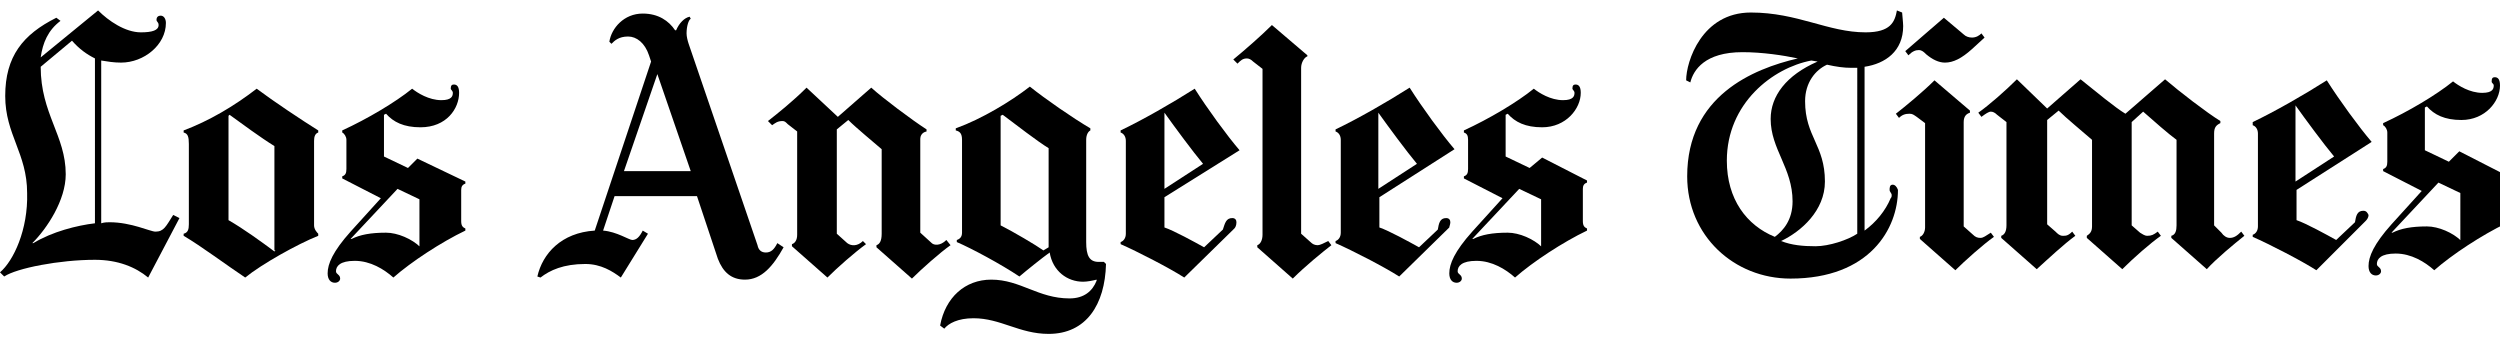
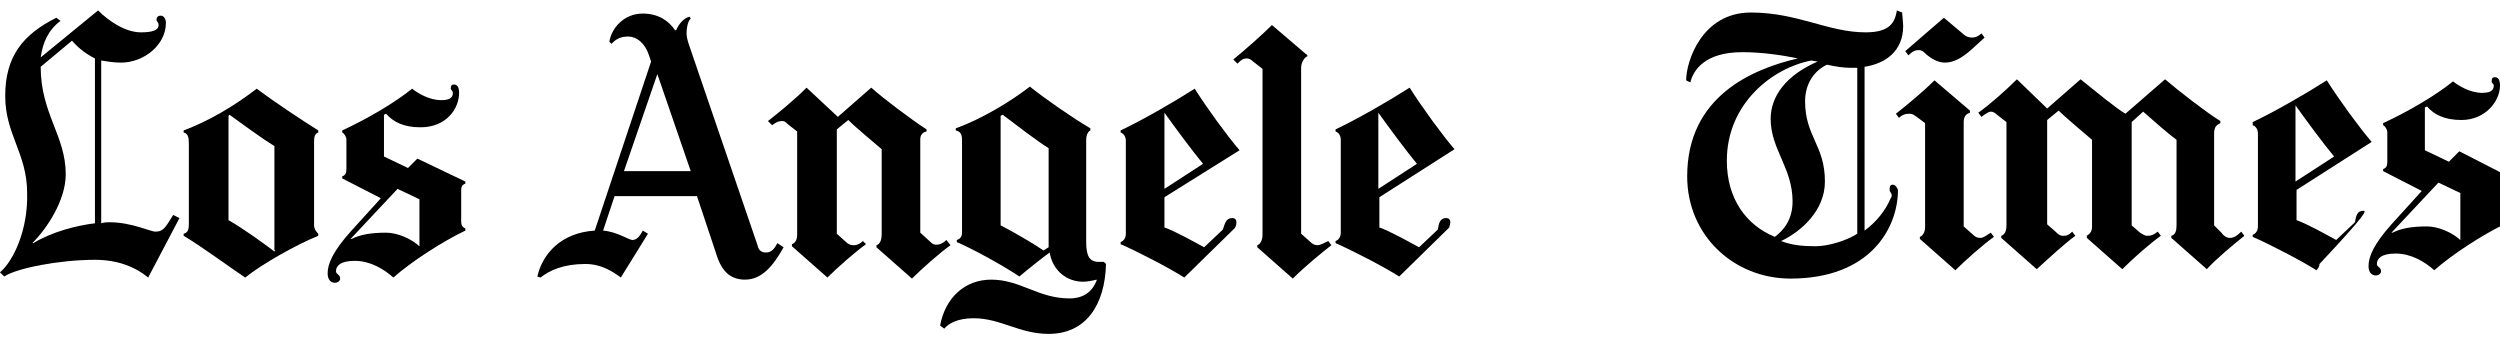
<svg xmlns="http://www.w3.org/2000/svg" version="1.1" id="Layer_1" x="0px" y="0px" viewBox="0 0 239.6 32.7" style="enable-background:new 0 0 239.6 32.7;" xml:space="preserve">
  <g>
    <path d="M126.3,23.5c-0.3,0-0.5-0.1-0.7-0.3l-0.9-0.8V6.5c0-0.5,0.3-1,0.6-1.1V5.3l-3.4-2.9c-1,1-2.6,2.4-3.7,3.3l0.4,0.4   c0.3-0.3,0.5-0.5,0.9-0.5c0.2,0,0.4,0.1,0.6,0.3l0.9,0.7v15.9c0,0.5-0.2,0.9-0.5,1v0.2l3.4,3c1.2-1.2,2.8-2.5,3.7-3.2l-0.3-0.4   C126.9,23.3,126.5,23.5,126.3,23.5z" />
    <path d="M90.7,23c-0.6,0.6-1.2,0.5-1.4,0.3l-1.1-1v-9c0-0.2,0.1-0.6,0.6-0.7v-0.2c-1.4-0.9-4.2-3-5.3-4l-3.2,2.8l-3-2.8   c-1.3,1.3-2.8,2.5-3.7,3.2l0.4,0.4c0.3-0.2,0.5-0.4,1-0.4c0.2,0,0.3,0.1,0.5,0.3l0.9,0.7v9.9c0,0.5-0.2,0.8-0.5,0.9v0.2l3.4,3   c1-1,2.6-2.4,3.7-3.2l-0.3-0.3c-0.5,0.5-1.1,0.5-1.5,0.2l-1-0.9v-10l1.1-0.9c0.8,0.8,2.4,2.1,3.2,2.8v8.1c0,0.7-0.2,1-0.5,1.1v0.2   l3.4,3c0.9-0.9,2.7-2.5,3.7-3.2L90.7,23z" />
-     <path d="M146.6,16.1l-2.3-1.1V11l0.2-0.1c0.7,0.8,1.7,1.3,3.3,1.3c2.3,0,3.7-1.8,3.7-3.3c0-0.6-0.2-0.8-0.5-0.8   c-0.2,0-0.3,0.1-0.3,0.4c0,0.1,0.2,0.2,0.2,0.4c0,0.3-0.1,0.7-1.1,0.7c-1.2,0-2.3-0.7-2.8-1.1c-1.6,1.3-4.3,2.9-6.7,4v0.2   c0.3,0.1,0.4,0.3,0.4,0.7v2.8c0,0.4-0.1,0.6-0.4,0.7v0.2l3.7,1.9l-2.9,3.2c-1.7,1.9-2.2,3.1-2.2,4c0,0.6,0.3,0.9,0.7,0.9   c0.3,0,0.5-0.2,0.5-0.4c0-0.4-0.4-0.4-0.4-0.7c0-0.5,0.4-1,1.8-1c1.5,0,2.8,0.8,3.7,1.6c1.7-1.5,4.6-3.4,6.9-4.5v-0.2   c-0.2-0.1-0.4-0.2-0.4-0.7v-3.1c0-0.3,0.1-0.5,0.4-0.6v-0.2l-4.3-2.2L146.6,16.1z M147.8,23.7L147.8,23.7c-0.8-0.8-2.2-1.4-3.3-1.4   c-1.5,0-2.5,0.2-3.3,0.6l-0.1,0l4.5-4.8l2.1,1V23.7z" />
    <path d="M139,21.3c0-0.2-0.1-0.4-0.4-0.4c-0.6,0-0.7,0.5-0.8,1.1l-1.8,1.7c-0.9-0.5-2.9-1.6-3.8-1.9v-2.9l7.2-4.6   c-1.2-1.4-3.1-4-4.3-5.9c-2.2,1.4-5,3-7.1,4v0.2c0.3,0.1,0.5,0.4,0.5,0.8v8.9c0,0.4-0.2,0.7-0.5,0.8v0.2c1.6,0.7,4.7,2.3,6.1,3.2   l4.8-4.7C138.9,21.7,139,21.5,139,21.3z M132.1,10.8L132.1,10.8c1,1.4,2.7,3.7,3.7,4.9l-3.7,2.4V10.8z" />
    <path d="M118.8,14.4c-1.2-1.4-3.1-4-4.3-5.9c-2.2,1.4-5,3-7.1,4v0.2c0.3,0.1,0.5,0.4,0.5,0.8v8.9c0,0.4-0.2,0.7-0.5,0.8v0.2   c1.6,0.7,4.7,2.3,6.1,3.2l4.8-4.7c0.1-0.1,0.2-0.3,0.2-0.6c0-0.2-0.1-0.4-0.4-0.4c-0.6,0-0.7,0.5-0.9,1.1l-1.8,1.7   c-0.9-0.5-2.9-1.6-3.8-1.9v-2.9L118.8,14.4z M111.6,10.8L111.6,10.8c1,1.4,2.7,3.7,3.7,4.9l-3.7,2.4V10.8z" />
    <path d="M105.3,25.1c-0.9,0-1.2-0.6-1.2-1.9v-9.8c0-0.5,0.2-0.8,0.4-0.9v-0.2c-1.7-1-4.3-2.8-5.8-4c-1.8,1.4-4.6,3.1-7.1,4v0.2   c0.4,0.1,0.6,0.3,0.6,0.9v8.9c0,0.4-0.2,0.6-0.5,0.7v0.2c1.4,0.6,4.2,2.1,6,3.3c0.7-0.6,2.2-1.8,2.9-2.3c0.3,1.8,1.7,2.8,3.2,2.8   c0.4,0,0.9-0.1,1.3-0.2l0,0.1c-0.4,1-1.2,1.7-2.6,1.7c-3,0-4.7-1.8-7.5-1.8c-2.5,0-4.4,1.7-4.9,4.4l0.4,0.3c0.4-0.5,1.3-1,2.8-1   c2.6,0,4.4,1.5,7.2,1.5c3.6,0,5.4-2.8,5.5-6.7l-0.2-0.2C105.6,25.1,105.5,25.1,105.3,25.1z M100.5,23.7L100,24   c-0.7-0.5-2.9-1.8-4.1-2.4V11.1l0.2-0.1c1.2,0.9,3.4,2.6,4.4,3.2V23.7z" />
    <path d="M73.4,24.2c-0.4,0-0.7-0.2-0.8-0.7L66,4.2c-0.1-0.3-0.2-0.7-0.2-1c0-0.7,0.2-1.3,0.4-1.4l-0.1-0.2c-0.5,0.1-1,0.6-1.3,1.3   h-0.1c-0.6-0.9-1.6-1.6-3.1-1.6c-1.8,0-3,1.4-3.2,2.7l0.2,0.2c0.3-0.3,0.7-0.7,1.6-0.7c0.8,0,1.6,0.6,2,1.8l0.2,0.6L57,22.1   c-3.2,0.2-5,2.2-5.5,4.4l0.3,0.1c0.9-0.7,2.2-1.3,4.3-1.3c1.5,0,2.6,0.7,3.4,1.3l2.6-4.2l-0.5-0.3C61.3,22.7,61,23,60.6,23   c-0.3,0-1.5-0.8-2.8-0.9l1.1-3.3h7.9l2,6c0.5,1.3,1.3,2,2.6,2c1.6,0,2.7-1.3,3.7-3.1l-0.6-0.4C74.2,23.9,73.9,24.2,73.4,24.2z    M59.8,16.4l3.2-9.3H63l3.2,9.3H59.8z" />
    <path d="M39.1,16.1L36.8,15V11l0.2-0.1c0.7,0.8,1.7,1.3,3.3,1.3c2.5,0,3.7-1.8,3.7-3.3c0-0.6-0.2-0.8-0.5-0.8   c-0.2,0-0.3,0.1-0.3,0.4c0,0.1,0.2,0.2,0.2,0.4c0,0.3-0.1,0.7-1.1,0.7c-1.2,0-2.3-0.7-2.8-1.1c-1.6,1.3-4.3,2.9-6.7,4v0.2   c0.2,0.1,0.4,0.4,0.4,0.7v2.8c0,0.4-0.1,0.6-0.4,0.7v0.2l3.7,1.9l-2.9,3.2c-1.7,1.9-2.2,3.1-2.2,4c0,0.6,0.3,0.9,0.7,0.9   c0.3,0,0.5-0.2,0.5-0.4c0-0.4-0.4-0.4-0.4-0.7c0-0.5,0.4-1,1.8-1c1.5,0,2.8,0.8,3.7,1.6c1.7-1.5,4.6-3.4,6.9-4.5v-0.2   c-0.2-0.1-0.4-0.2-0.4-0.7v-3c0-0.3,0.1-0.5,0.4-0.6v-0.2L40,15.2L39.1,16.1z M40.3,23.7L40.3,23.7c-0.8-0.8-2.2-1.4-3.3-1.4   c-1.5,0-2.5,0.2-3.3,0.6l-0.1,0l4.5-4.8l2.1,1V23.7z" />
    <path d="M30.1,21.6v-8.1c0-0.4,0.1-0.7,0.4-0.8v-0.2c-1.6-1-4.3-2.8-5.9-4c-2.2,1.7-4.6,3.1-7,4v0.2c0.4,0.1,0.5,0.4,0.5,1.1v7.7   c0,0.5-0.1,0.8-0.5,0.9v0.2c1.7,1,4.1,2.8,5.9,4c1.6-1.3,5-3.2,7-4v-0.2C30.4,22.3,30.1,22,30.1,21.6z M26.4,24l-0.1,0.1   c-1.2-0.9-3-2.2-4.4-3v-10L22,11c1.1,0.8,3,2.2,4.3,3V24z" />
    <path d="M14.9,22.2c-0.5,0-2.3-0.9-4.4-0.9c-0.2,0-0.5,0-0.8,0.1V5.8C10.3,5.9,10.9,6,11.6,6c2.2,0,4.3-1.7,4.3-3.8   c0-0.4-0.2-0.7-0.5-0.7c-0.2,0-0.4,0.1-0.4,0.4c0,0.2,0.2,0.2,0.2,0.5c0,0.5-0.6,0.7-1.7,0.7C12,3.1,10.4,2,9.4,1L3.9,5.5   C4.1,4.1,4.6,2.9,5.8,2L5.4,1.7C2.2,3.3,0.5,5.4,0.5,9.2c0,3.7,2.1,5.5,2.1,9.3C2.7,22,1.3,25,0,26.1l0.4,0.4   c1.2-0.8,5.3-1.6,8.7-1.6c2.2,0,3.9,0.7,5.1,1.7l3-5.7l-0.6-0.3C15.9,21.7,15.7,22.2,14.9,22.2z M9.1,21.4   c-1.7,0.2-4.1,0.8-5.9,1.9l-0.1,0c1.4-1.4,3.2-4.1,3.2-6.6c0-3.7-2.4-5.8-2.4-10.3l3-2.5c0.7,0.8,1.4,1.3,2.2,1.7V21.4z" />
    <path d="M213.7,22.8c-0.3,0-0.6-0.2-0.8-0.5l-0.7-0.7v-8.8c0-0.6,0.2-0.8,0.6-1v-0.2c-1.3-0.8-3.9-2.8-5.3-4l-3.8,3.3   c-1-0.6-2.8-2.1-4.3-3.3l-3.2,2.8l-2.9-2.8c-1.1,1.1-2.7,2.5-3.7,3.2l0.3,0.4c0.4-0.3,0.7-0.5,0.9-0.5c0.2,0,0.4,0.1,0.6,0.3   l0.9,0.7v9.9c0,0.6-0.2,0.9-0.5,1v0.2l3.4,3c1.1-1,2.6-2.4,3.7-3.2l-0.3-0.4c-0.4,0.4-0.6,0.4-0.9,0.4c-0.3,0-0.5-0.2-0.7-0.4   l-0.8-0.7v-10l1.1-0.9c0.7,0.7,2.4,2.1,3.2,2.8v8.3c0,0.5-0.2,0.7-0.5,0.9v0.2l3.4,3c1.1-1.1,2.7-2.5,3.7-3.2l-0.3-0.4   c-0.4,0.3-0.6,0.4-1,0.4c-0.3,0-0.5-0.2-0.7-0.3l-0.8-0.7v-9.9l1.1-1c0.9,0.8,2.5,2.2,3.2,2.7v8.2c0,0.5-0.1,0.9-0.5,1v0.2l3.4,3   c0.9-1,2.6-2.4,3.6-3.2l-0.3-0.4C214.4,22.6,214.1,22.8,213.7,22.8z" />
    <path d="M183.9,4.8c0.3,0,0.5,0.2,0.7,0.4c0.6,0.5,1.2,0.8,1.8,0.8c0.8,0,1.6-0.4,2.6-1.3l1.2-1.1l-0.3-0.4   c-0.2,0.2-0.5,0.4-0.9,0.4c-0.3,0-0.6-0.1-0.8-0.3l-1.9-1.6l-3.7,3.2l0.3,0.4C183.3,4.9,183.6,4.8,183.9,4.8z" />
    <path d="M189.8,22.8c-0.3,0-0.5-0.1-0.7-0.3l-0.9-0.8v-10c0-0.6,0.3-0.8,0.6-0.9v-0.2l-3.4-2.9c-1.1,1.1-2.8,2.5-3.7,3.2l0.3,0.4   c0.3-0.3,0.6-0.4,1-0.4c0.3,0,0.4,0.1,0.7,0.3l0.8,0.6v10c0,0.4-0.2,0.8-0.5,0.9v0.2l3.4,3c0.9-0.9,2.7-2.5,3.7-3.2l-0.3-0.4   C190.3,22.6,190.1,22.8,189.8,22.8z" />
    <path d="M240,16.9v-0.2l-4.3-2.2l-1,1l-2.3-1.1v-4.1l0.2-0.1c0.7,0.8,1.7,1.3,3.3,1.3c2.3,0,3.7-1.8,3.7-3.3c0-0.6-0.2-0.8-0.5-0.8   c-0.2,0-0.3,0.1-0.3,0.4c0,0.2,0.2,0.2,0.2,0.4c0,0.3-0.1,0.7-1.1,0.7c-1.2,0-2.3-0.7-2.8-1.1c-1.6,1.3-4.3,2.9-6.7,4V12   c0.2,0.1,0.4,0.4,0.4,0.7v2.8c0,0.4-0.1,0.6-0.4,0.7v0.2l3.7,1.9l-2.9,3.2c-1.7,1.9-2.2,3.1-2.2,4c0,0.6,0.3,0.9,0.7,0.9   c0.3,0,0.5-0.2,0.5-0.4c0-0.4-0.4-0.4-0.4-0.7c0-0.5,0.4-1,1.8-1c1.5,0,2.8,0.8,3.7,1.6c1.7-1.5,4.6-3.4,6.9-4.5v-0.2   c-0.2-0.1-0.4-0.2-0.4-0.7v-3.1C239.6,17.2,239.8,17,240,16.9z M235.9,23.1L235.9,23.1c-0.8-0.8-2.2-1.4-3.3-1.4   c-1.5,0-2.5,0.2-3.3,0.6l-0.1,0l4.5-4.8l2.1,1V23.1z" />
-     <path d="M226.5,20.2c-0.6,0-0.7,0.5-0.8,1.1l-1.8,1.7c-0.9-0.5-2.9-1.6-3.8-1.9v-2.9l7.2-4.6c-1.2-1.4-3.1-4-4.3-5.9   c-2.2,1.4-5,3-7.1,4V12c0.3,0.1,0.5,0.4,0.5,0.8v8.9c0,0.4-0.2,0.7-0.5,0.8v0.2c1.6,0.7,4.7,2.3,6.1,3.2l4.7-4.7   c0.1-0.1,0.3-0.3,0.3-0.6C226.9,20.4,226.8,20.2,226.5,20.2z M220,10.1L220,10.1c1,1.4,2.7,3.7,3.7,4.9l-3.7,2.4V10.1z" />
+     <path d="M226.5,20.2c-0.6,0-0.7,0.5-0.8,1.1l-1.8,1.7c-0.9-0.5-2.9-1.6-3.8-1.9v-2.9l7.2-4.6c-1.2-1.4-3.1-4-4.3-5.9   c-2.2,1.4-5,3-7.1,4V12c0.3,0.1,0.5,0.4,0.5,0.8v8.9c0,0.4-0.2,0.7-0.5,0.8v0.2c1.6,0.7,4.7,2.3,6.1,3.2c0.1-0.1,0.3-0.3,0.3-0.6C226.9,20.4,226.8,20.2,226.5,20.2z M220,10.1L220,10.1c1,1.4,2.7,3.7,3.7,4.9l-3.7,2.4V10.1z" />
    <path d="M181.4,17.7c-0.3,0-0.3,0.3-0.3,0.5c0,0.2,0.2,0.3,0.2,0.5c0,0.1,0,0.2-0.1,0.3c-0.5,1.2-1.4,2.3-2.5,3.1V6.4   c2-0.3,3.7-1.5,3.7-3.9c0-0.3-0.1-1.2-0.1-1.3L181.8,1c-0.2,1.1-0.6,2.1-3,2.1c-3.6,0-6.5-1.9-11-1.9c-4.7,0-6.2,4.7-6.2,6.5   l0.4,0.2c0.3-1.2,1.4-2.9,5-2.9c1.9,0,3.9,0.3,5.3,0.6c-4.3,1-10.6,3.6-10.6,11.3c0,5.7,4.5,9.8,9.9,9.8c7.6,0,10.3-4.8,10.3-8.5   C181.8,17.9,181.6,17.7,181.4,17.7z M165.5,15.4c0-5.5,4.4-8.9,8.1-9.6l0.6,0.1c-3,1.3-4.5,3.3-4.5,5.5c0,2.9,2.1,4.7,2.1,7.9   c0,1.8-0.9,2.8-1.7,3.4C167.4,21.6,165.5,19.1,165.5,15.4z M178,22.4c-0.9,0.6-2.7,1.2-4,1.2c-1.2,0-2.3-0.1-3.3-0.5   c1.9-0.9,4.2-2.9,4.2-5.7c0-3.5-1.9-4.3-1.9-7.7c0-1.8,1-3,2.1-3.5c0.9,0.2,1.6,0.3,2.3,0.3c0.2,0,0.4,0,0.6,0V22.4z" />
  </g>
</svg>